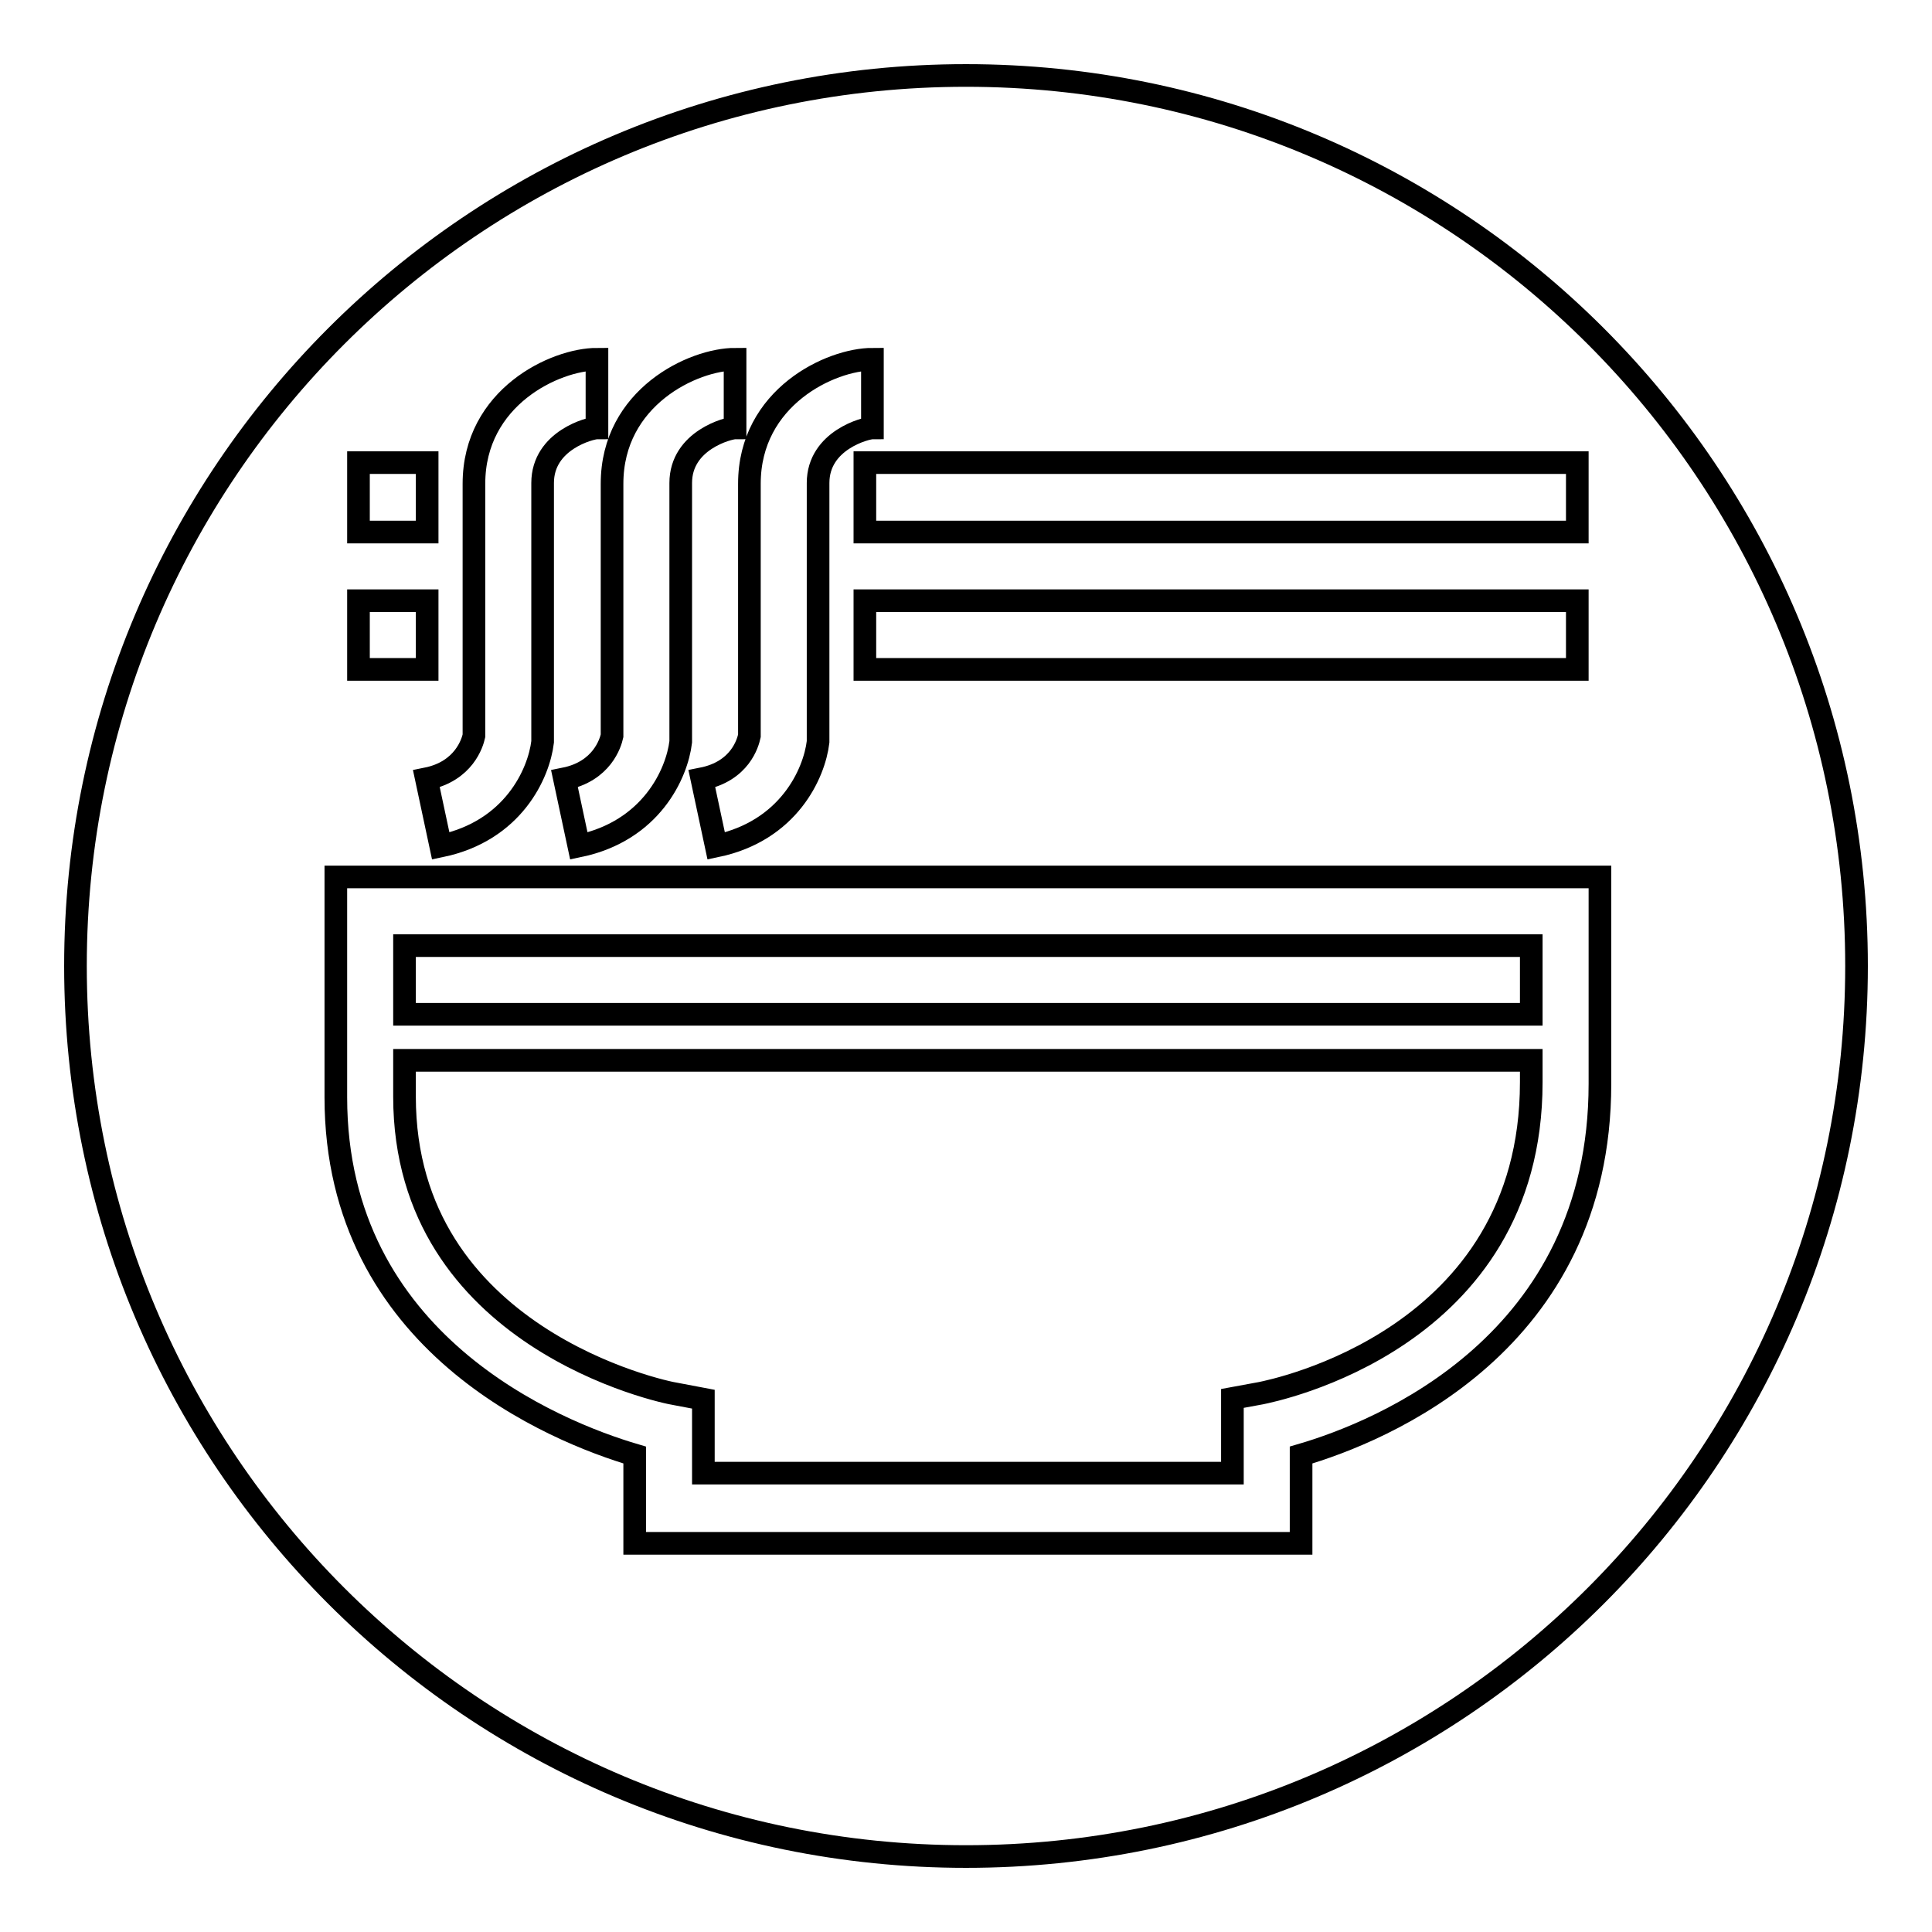
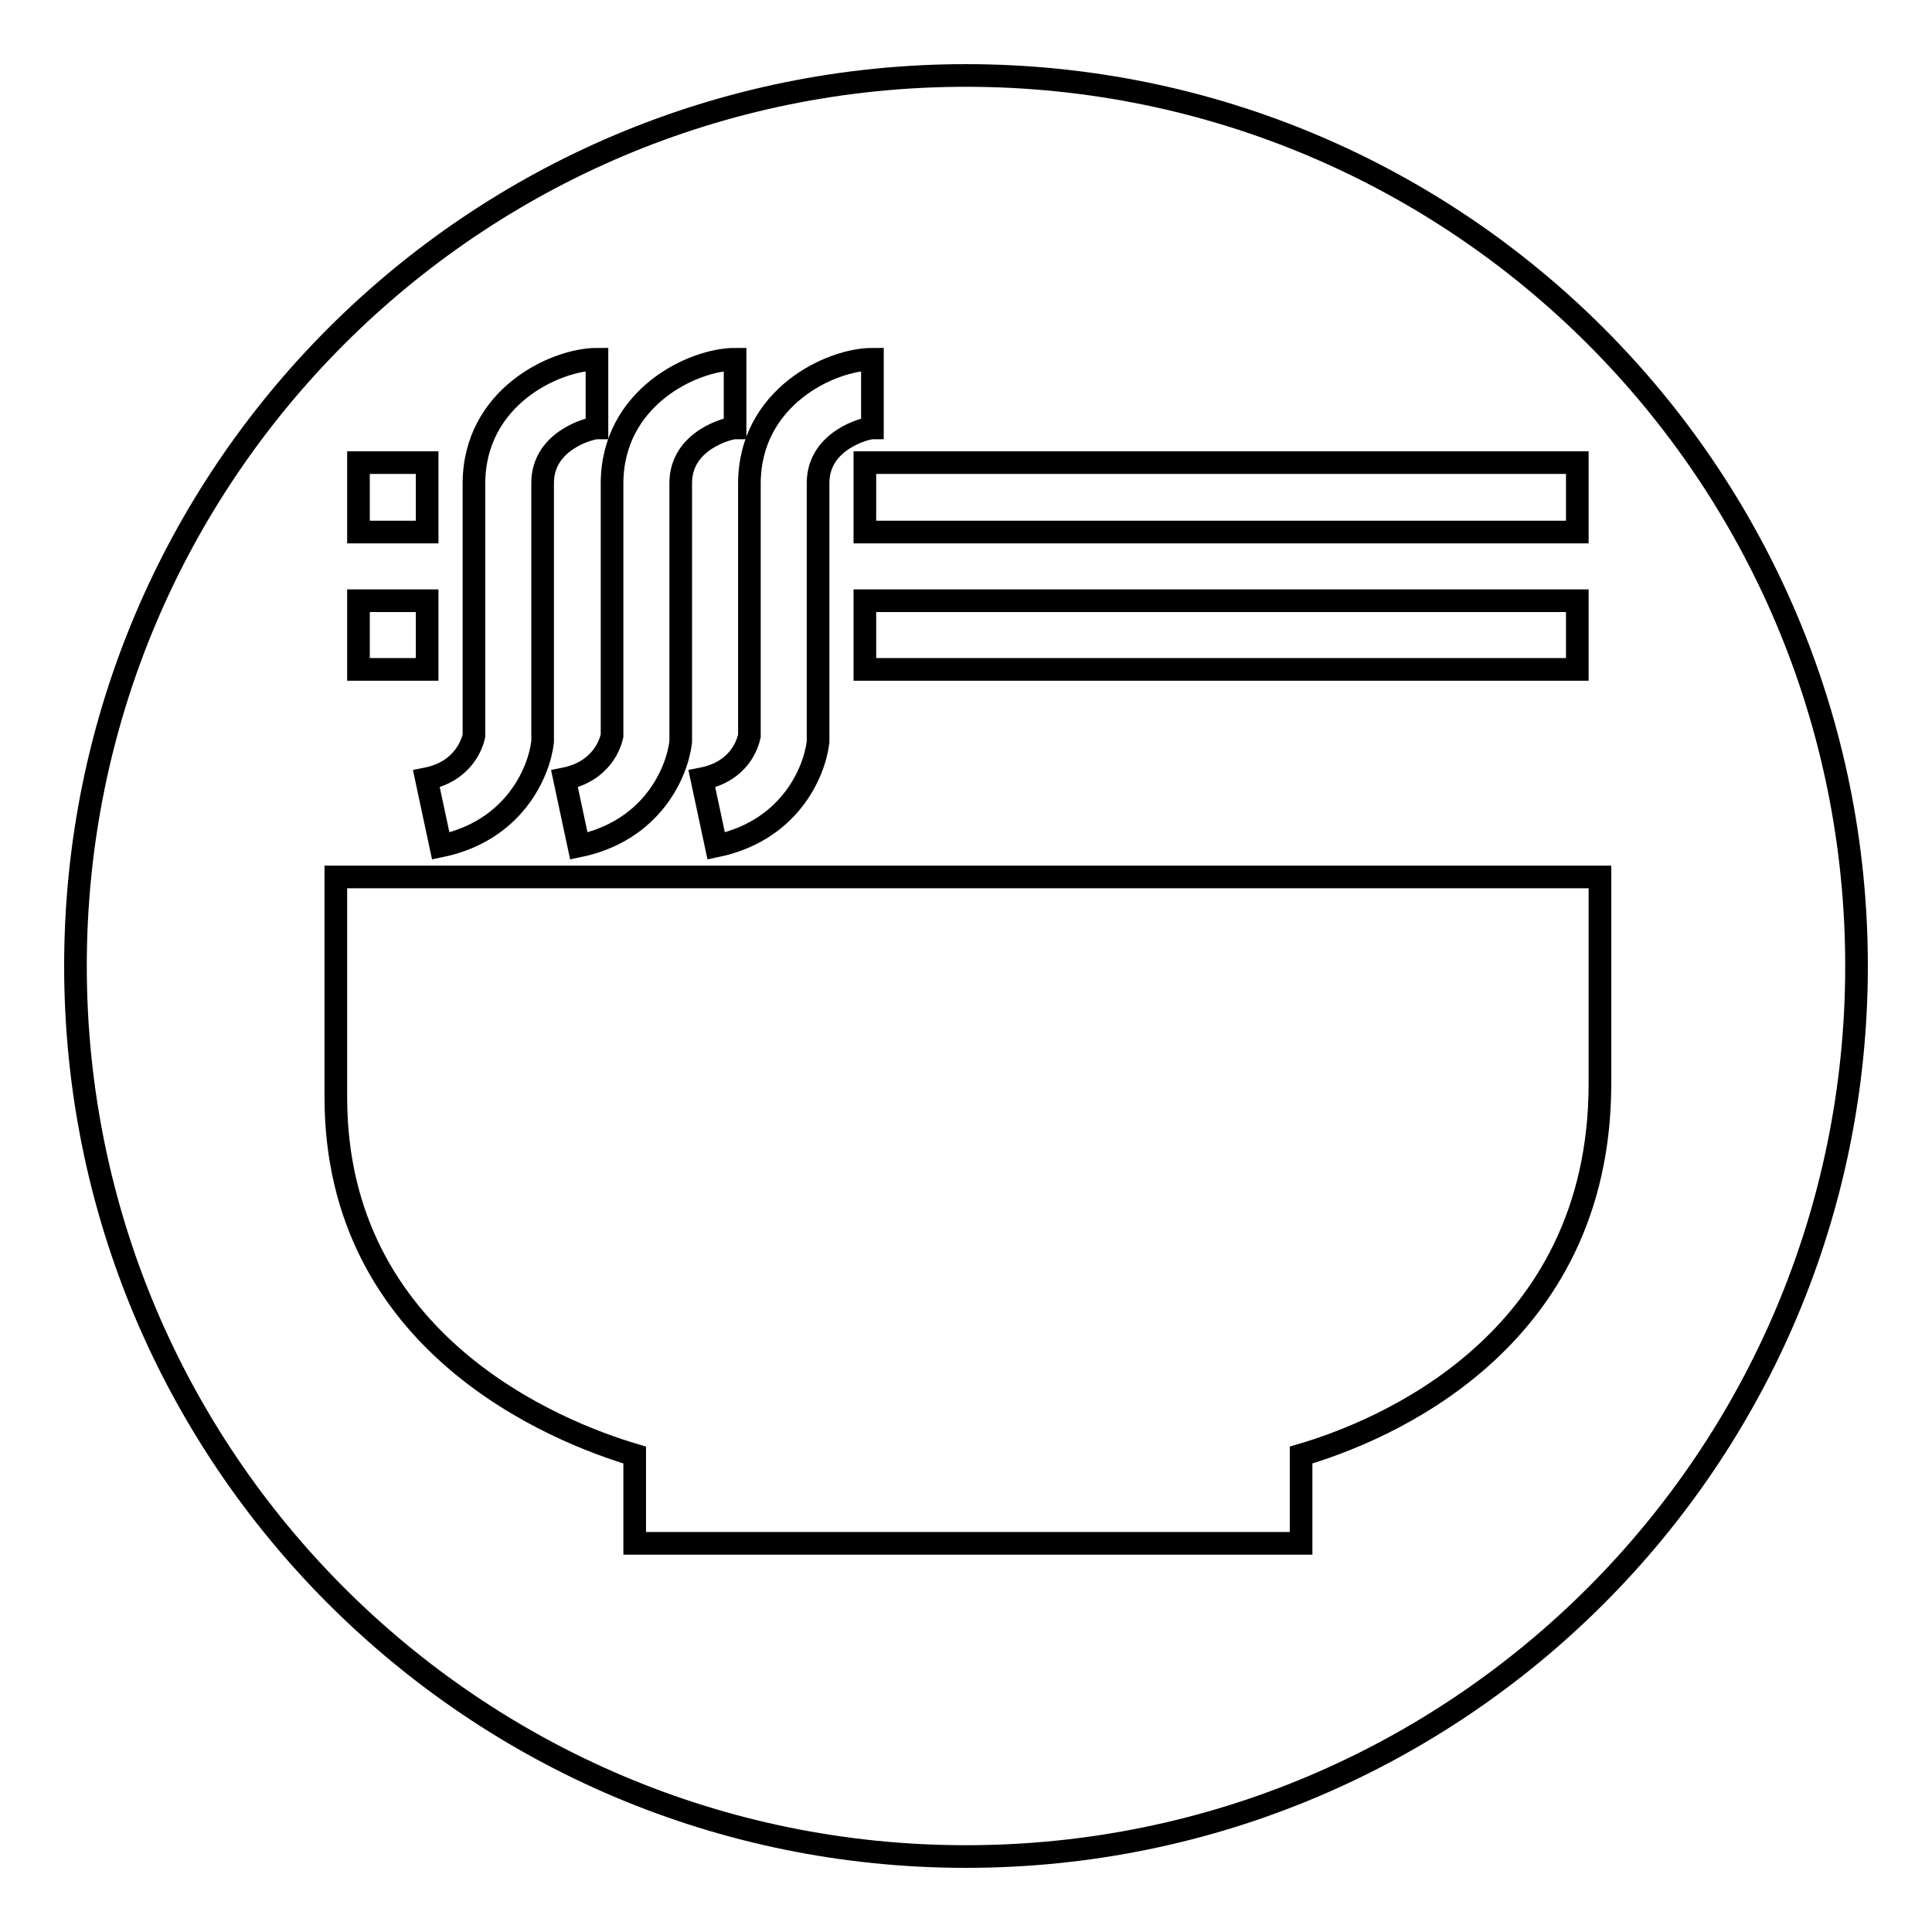
<svg xmlns="http://www.w3.org/2000/svg" version="1.1" x="0px" y="0px" viewBox="0 0 256 256" enable-background="new 0 0 256 256" xml:space="preserve">
  <g>
    <g>
-       <path stroke-width="3" fill-opacity="0" stroke="#000000" d="M53.6,125.3h149.3v9.1H53.6V125.3L53.6,125.3z" />
      <path stroke-width="3" fill-opacity="0" stroke="#000000" d="M128,10C62.8,10,10,62.8,10,128c0,65.2,52.8,118,118,118c65.2,0,118-52.8,118-118C246,62.8,193.2,10,128,10z M209,61.3v9.2h-94.4v-9.2H209z M209,79.6v9.1h-94.4v-9.1H209z M99.3,97.5V64.1c0-11.5,10.8-16.5,16.3-16.5v9.1c-0.8,0-7.2,1.6-7.2,7.3l0,34.3c-0.5,4.2-3.9,11.8-13.5,13.8l-1.9-8.9C98.1,102.2,99.1,98.4,99.3,97.5z M81.1,97.5V64.1c0-11.5,10.8-16.5,16.3-16.5v9.1c-0.8,0-7.2,1.6-7.2,7.3l0,34.3c-0.5,4.2-3.9,11.8-13.5,13.8l-1.9-8.9C79.8,102.2,80.9,98.4,81.1,97.5z M62.8,97.5V64.1c0-11.5,10.8-16.5,16.3-16.5v9.1c-0.8,0-7.2,1.6-7.2,7.3l0,34.3c-0.5,4.2-3.9,11.8-13.5,13.8l-1.9-8.9C61.5,102.2,62.6,98.4,62.8,97.5z M47.5,61.3h9.1v9.2h-9.1V61.3z M47.5,79.6h9.1v9.1h-9.1V79.6z M172.4,192.8v11.7l0,0H84.1v-11.7c-10.5-3.1-39.6-14.8-39.6-47.4v-29.2H212v27.4C212,178,183,189.7,172.4,192.8z" />
-       <path stroke-width="3" fill-opacity="0" stroke="#000000" d="M202.9,140.5H53.6v4.8c0,32,34.4,39.2,35.9,39.4l3.7,0.7v9.8h70.1v-9.9l3.8-0.7c1.4-0.3,35.8-7,35.8-41.2l0,0L202.9,140.5L202.9,140.5z" />
    </g>
  </g>
</svg>